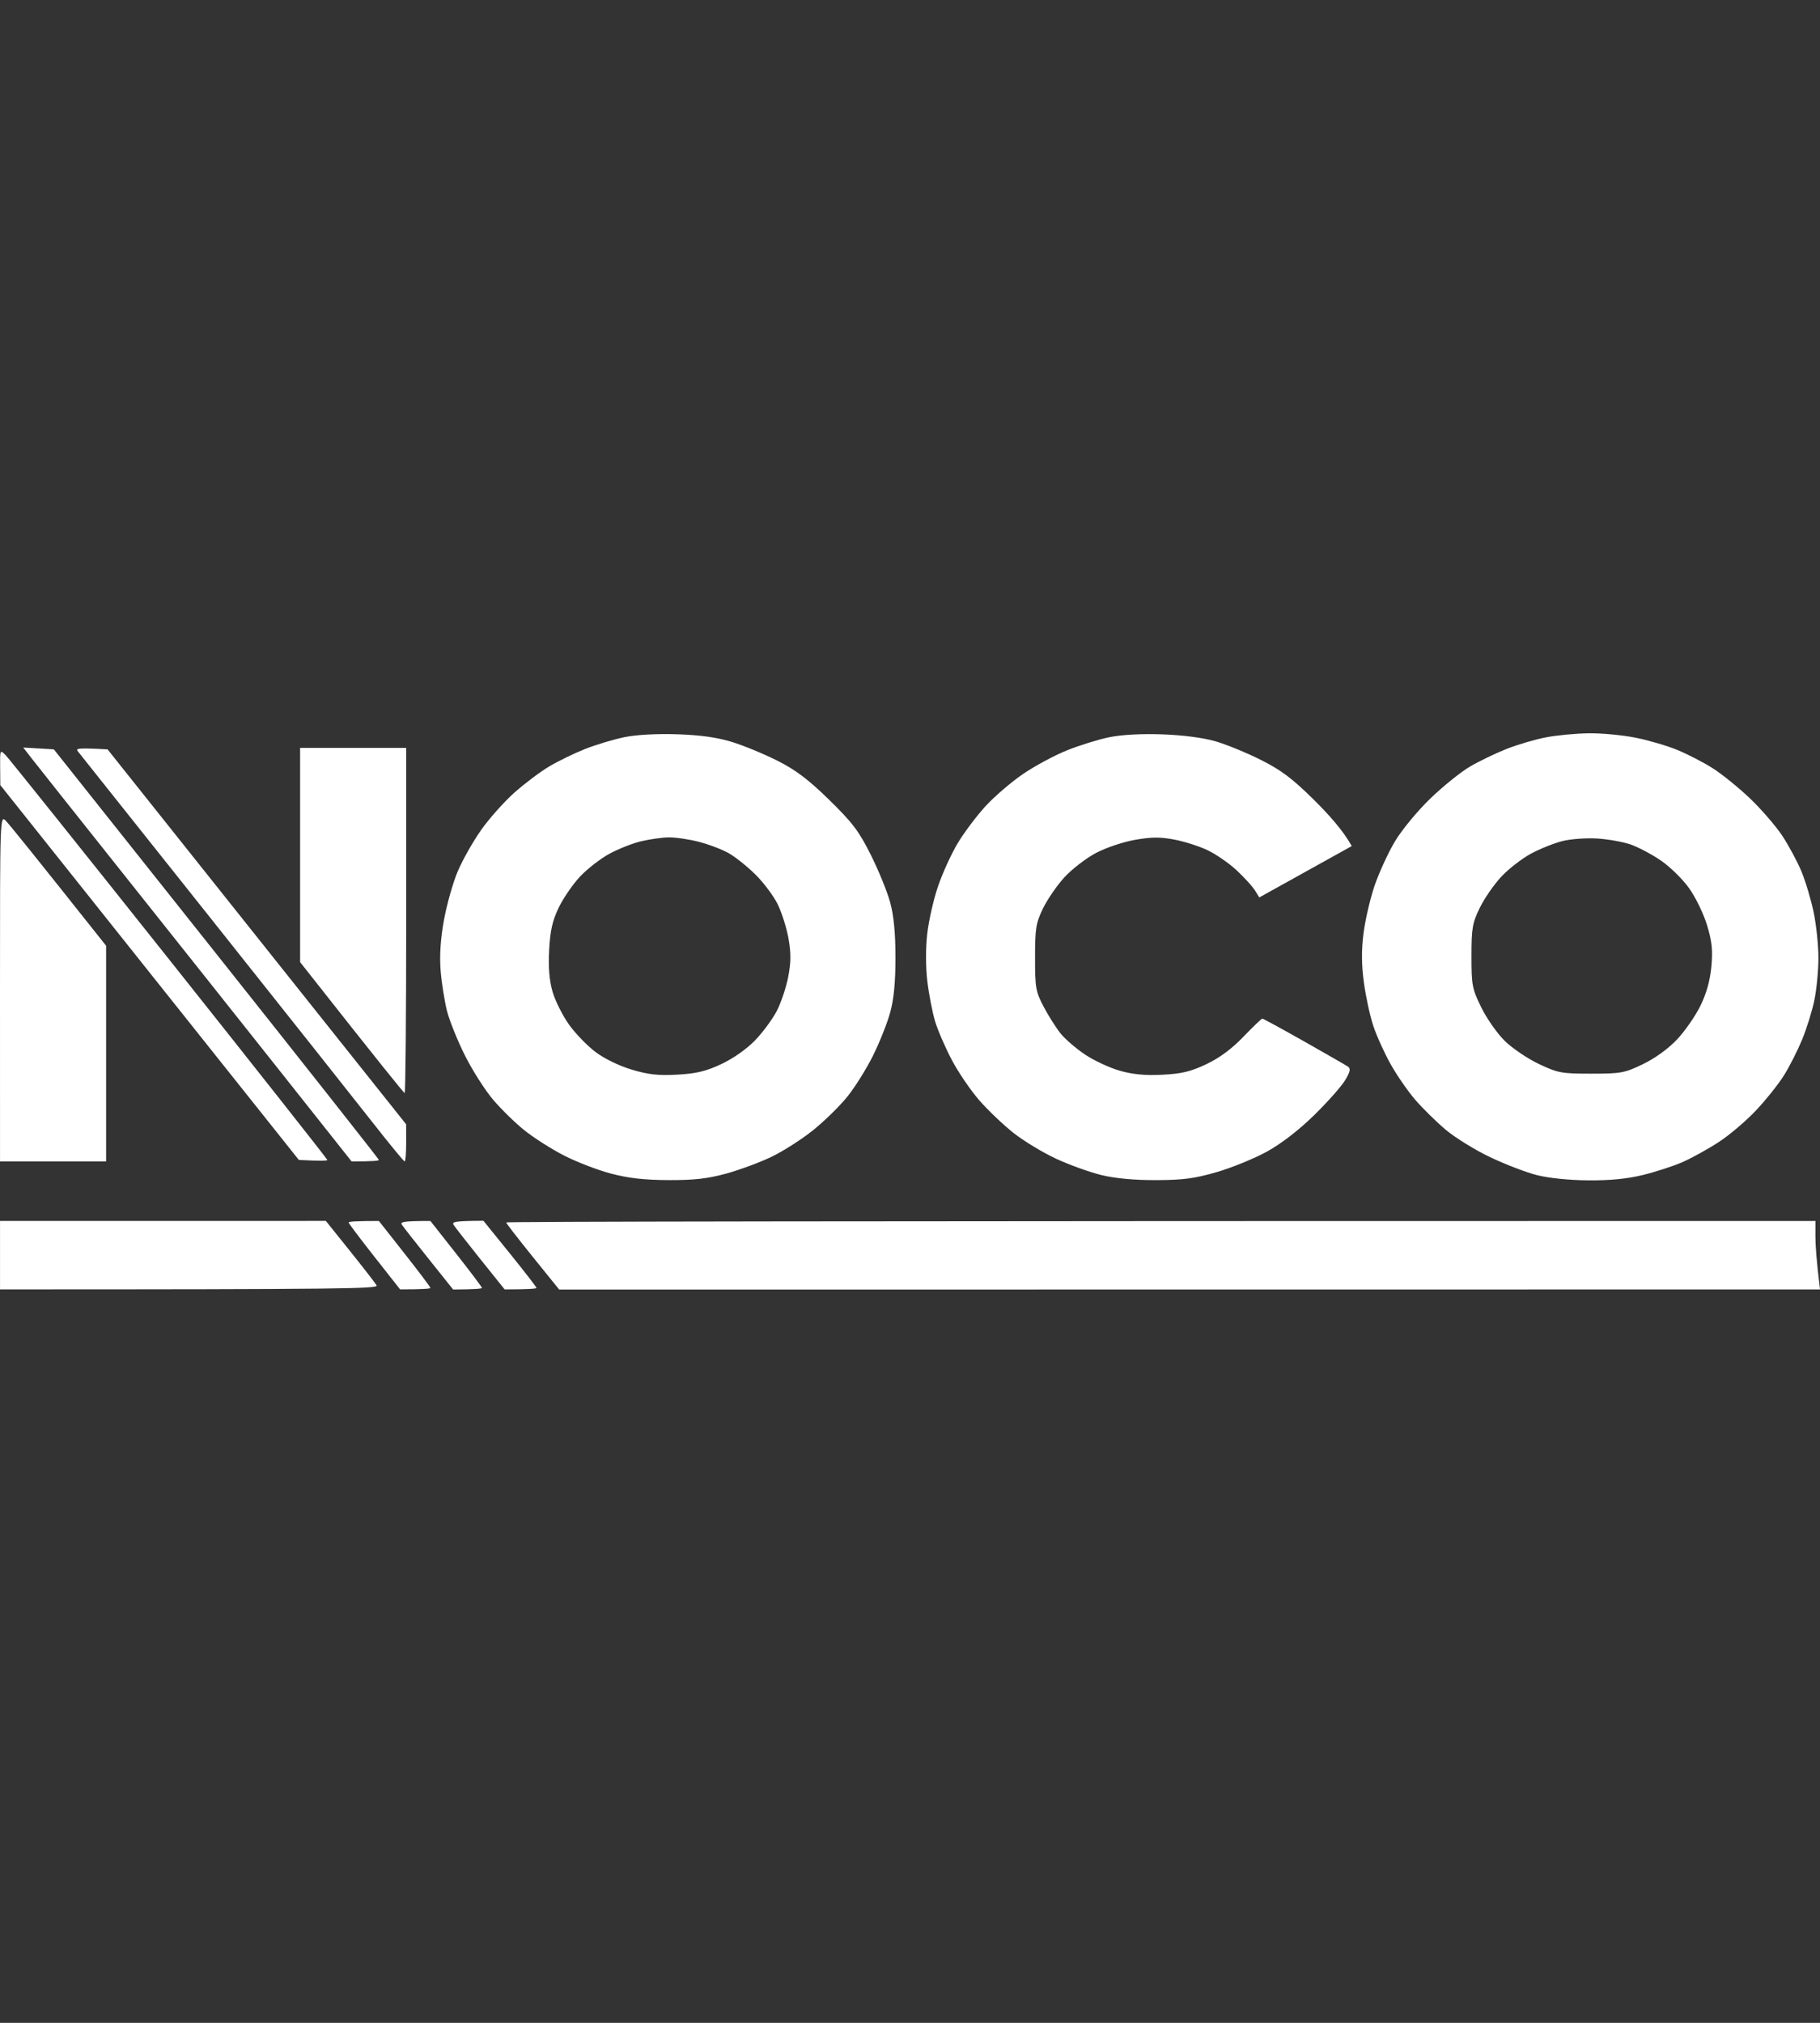
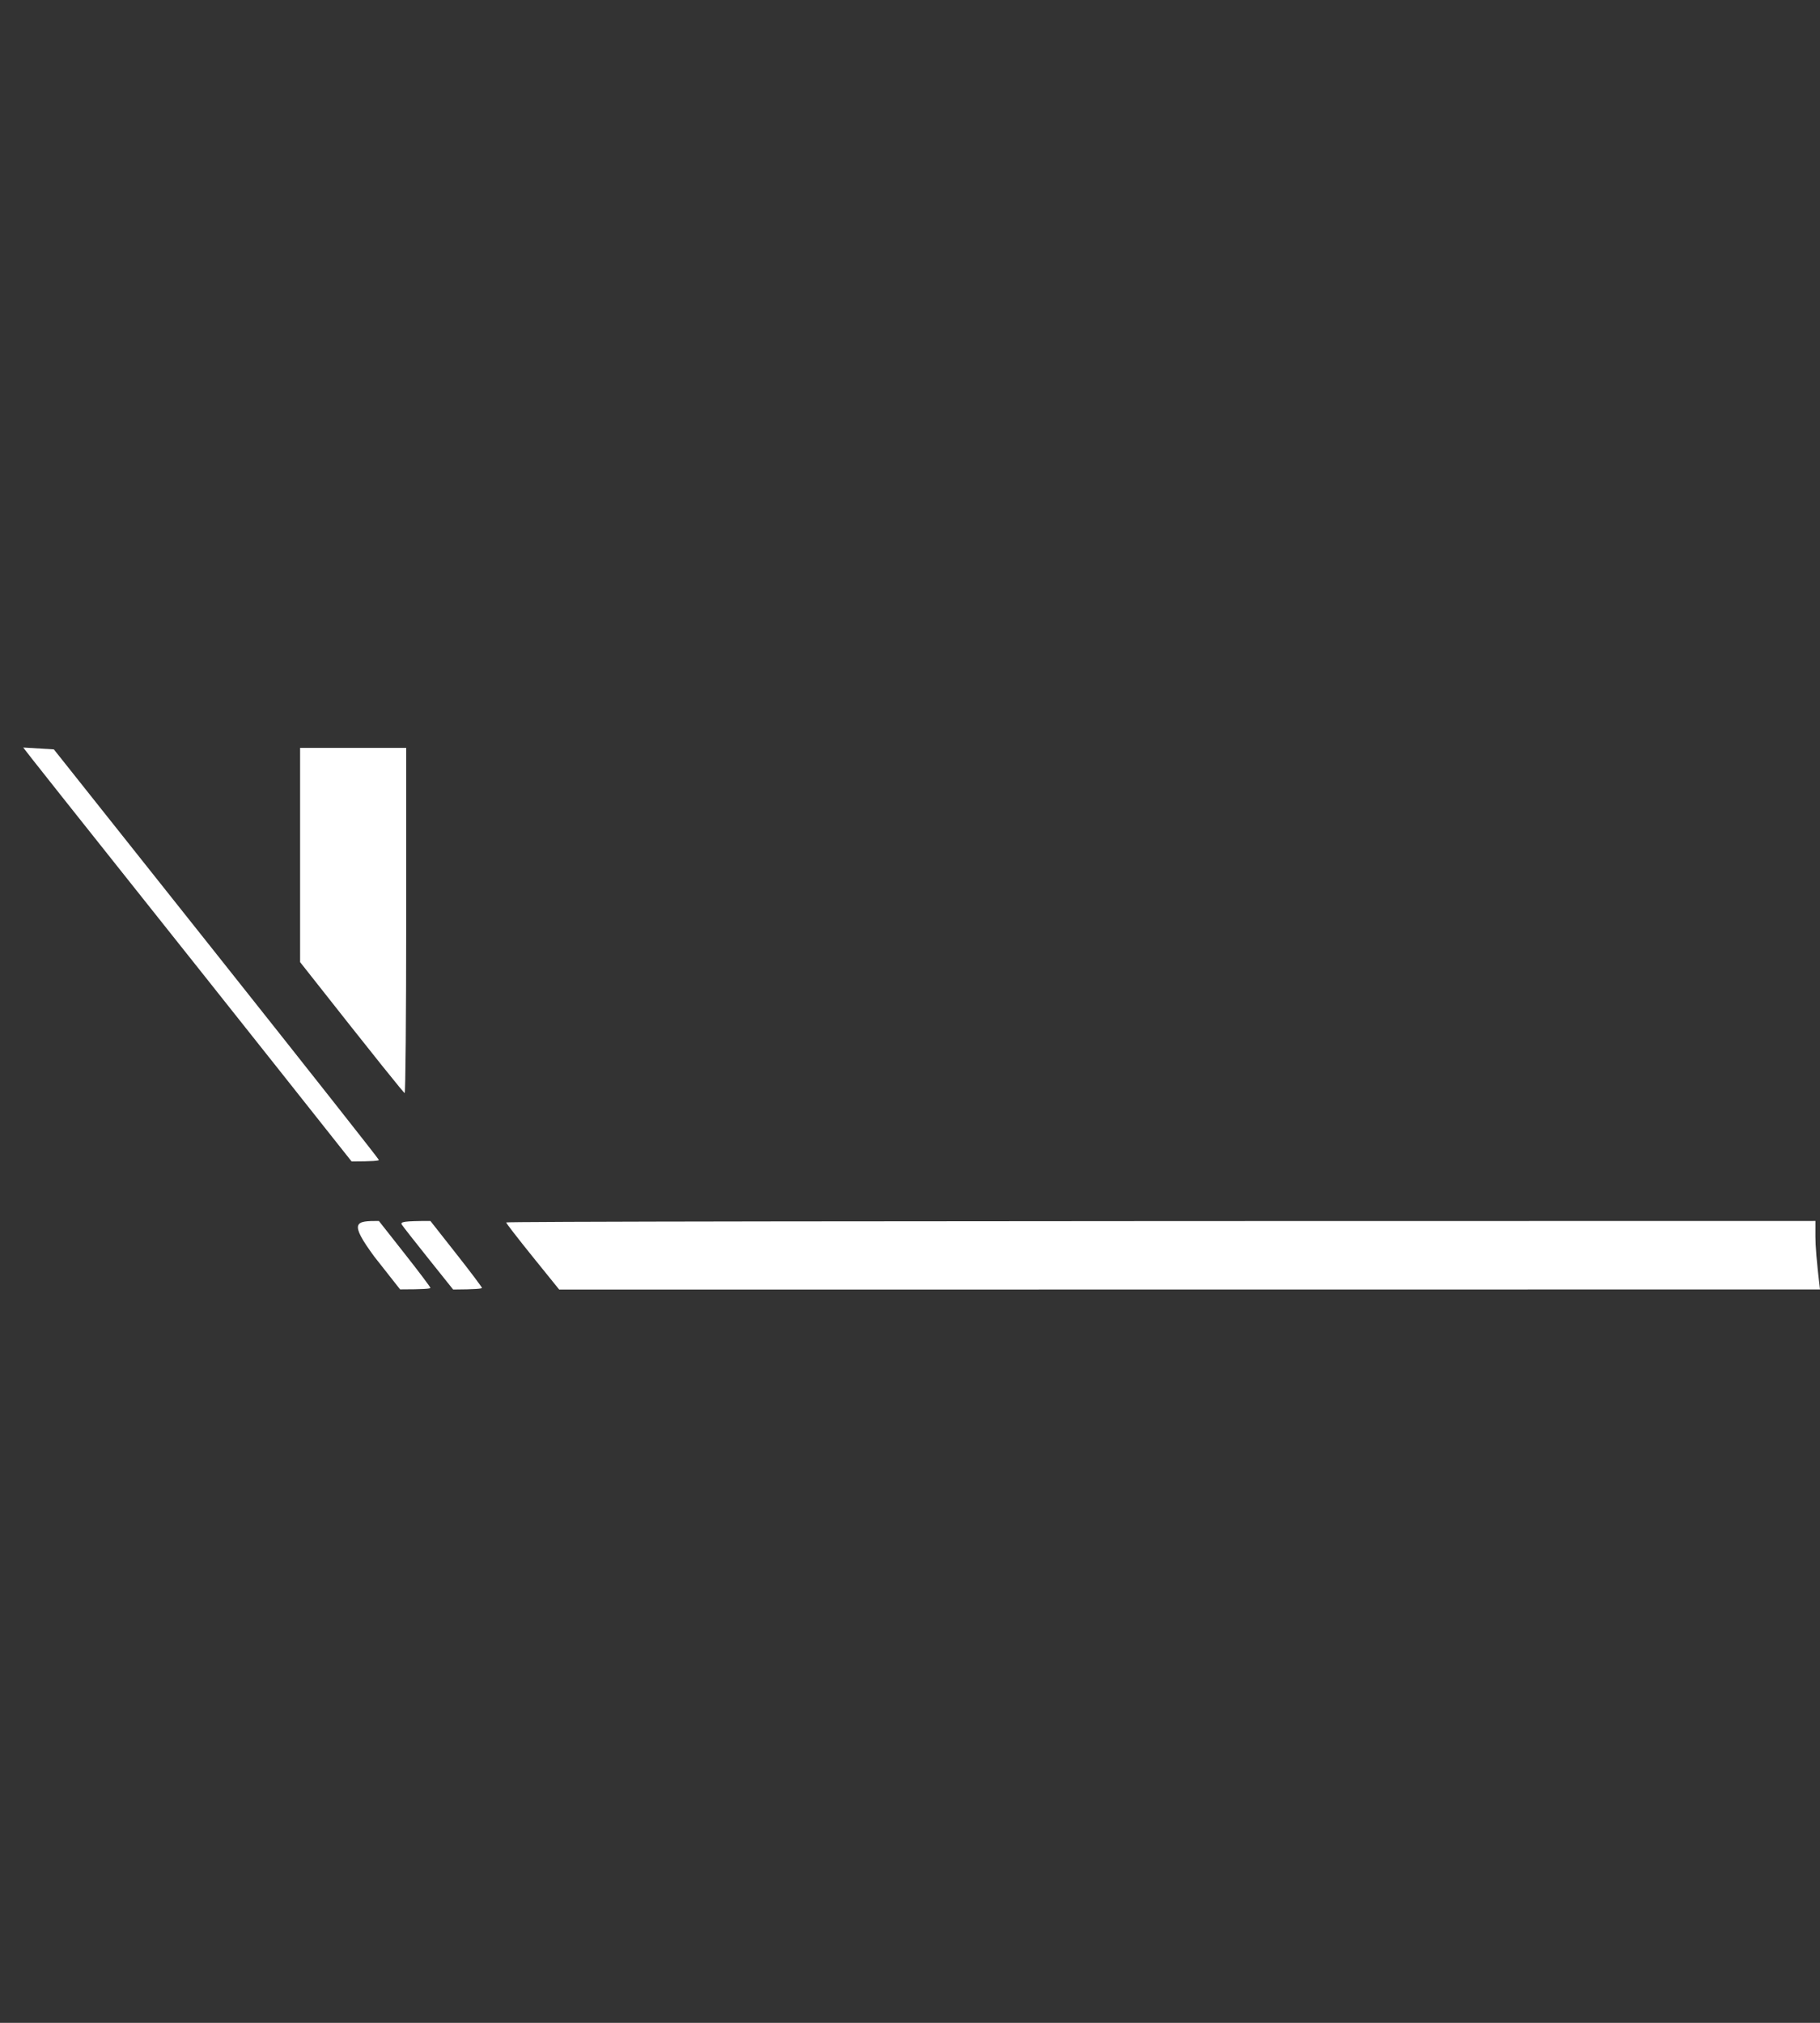
<svg xmlns="http://www.w3.org/2000/svg" width="72" height="80" viewBox="0 0 72 80" fill="none">
  <rect x="0" y="0" width="72" height="80" fill="#333333" stroke="none" />
-   <path fill-rule="evenodd" clip-rule="evenodd" d="M26.799 29.04C27.717 29.071 28.373 29.163 28.957 29.343C29.418 29.485 30.228 29.819 30.755 30.085C31.482 30.451 31.979 30.828 32.804 31.633C33.725 32.533 33.979 32.869 34.452 33.814C34.76 34.429 35.104 35.275 35.218 35.697C35.359 36.218 35.425 36.91 35.425 37.873C35.425 38.855 35.36 39.518 35.214 40.05C35.097 40.471 34.791 41.239 34.533 41.756C34.275 42.274 33.82 43.002 33.519 43.374C33.219 43.746 32.609 44.343 32.164 44.7C31.719 45.058 30.977 45.532 30.515 45.753C30.054 45.975 29.244 46.273 28.717 46.417C27.984 46.616 27.446 46.676 26.439 46.671C25.48 46.666 24.859 46.596 24.161 46.411C23.633 46.271 22.797 45.949 22.302 45.693C21.808 45.439 21.107 44.992 20.744 44.7C20.38 44.408 19.825 43.866 19.509 43.493C19.192 43.12 18.693 42.339 18.4 41.756C18.107 41.174 17.786 40.38 17.686 39.991C17.587 39.603 17.473 38.889 17.433 38.403C17.384 37.807 17.425 37.156 17.56 36.403C17.671 35.787 17.916 34.914 18.108 34.461C18.3 34.008 18.72 33.267 19.041 32.814C19.362 32.361 19.953 31.7 20.354 31.343C20.755 30.988 21.369 30.524 21.722 30.315C22.075 30.104 22.714 29.793 23.142 29.623C23.57 29.453 24.272 29.243 24.7 29.154C25.183 29.057 25.981 29.013 26.799 29.04ZM24.116 33.761C23.763 33.952 23.236 34.36 22.947 34.667C22.658 34.974 22.277 35.531 22.099 35.903C21.852 36.421 21.764 36.812 21.724 37.579C21.689 38.272 21.73 38.778 21.861 39.227C21.965 39.583 22.256 40.162 22.506 40.515C22.757 40.868 23.232 41.36 23.561 41.607C23.916 41.873 24.504 42.157 25 42.305C25.657 42.5 26.048 42.542 26.799 42.5C27.548 42.459 27.929 42.367 28.537 42.082C29.003 41.864 29.537 41.489 29.867 41.149C30.169 40.836 30.555 40.315 30.725 39.991C30.894 39.668 31.1 39.059 31.181 38.638C31.294 38.052 31.296 37.694 31.192 37.109C31.116 36.687 30.923 36.079 30.762 35.755C30.602 35.432 30.211 34.909 29.893 34.594C29.576 34.279 29.101 33.898 28.837 33.747C28.573 33.596 28.033 33.39 27.638 33.29C27.242 33.189 26.703 33.111 26.439 33.117C26.175 33.123 25.689 33.193 25.36 33.272C25.03 33.349 24.47 33.57 24.116 33.761ZM45.982 29.043C46.799 29.072 47.598 29.176 48.08 29.316C48.508 29.439 49.318 29.771 49.879 30.052C50.683 30.456 51.126 30.789 51.977 31.63C52.571 32.216 53.151 32.868 53.476 33.461L49.819 35.492L49.645 35.212C49.549 35.058 49.225 34.703 48.926 34.423C48.626 34.143 48.11 33.786 47.781 33.628C47.451 33.47 46.857 33.28 46.462 33.205C45.903 33.097 45.555 33.1 44.903 33.214C44.435 33.295 43.75 33.526 43.356 33.734C42.967 33.94 42.406 34.373 42.108 34.696C41.812 35.02 41.43 35.577 41.258 35.932C40.981 36.506 40.947 36.725 40.947 37.873C40.947 39.066 40.973 39.218 41.288 39.815C41.475 40.171 41.777 40.648 41.958 40.874C42.141 41.1 42.581 41.479 42.937 41.714C43.293 41.95 43.908 42.235 44.304 42.347C44.812 42.492 45.305 42.538 45.982 42.504C46.746 42.466 47.1 42.381 47.721 42.088C48.243 41.841 48.727 41.484 49.189 41.002C49.568 40.608 49.906 40.285 49.939 40.285C49.971 40.285 50.713 40.689 51.587 41.183C52.461 41.678 53.243 42.127 53.326 42.183C53.441 42.262 53.415 42.387 53.21 42.727C53.063 42.969 52.511 43.592 51.981 44.11C51.374 44.703 50.685 45.233 50.119 45.545C49.623 45.817 48.734 46.181 48.14 46.353C47.265 46.608 46.812 46.668 45.742 46.672C44.886 46.675 44.129 46.606 43.584 46.475C43.123 46.364 42.313 46.073 41.786 45.829C41.258 45.584 40.497 45.124 40.095 44.806C39.692 44.487 39.086 43.91 38.746 43.521C38.406 43.133 37.918 42.419 37.661 41.933C37.404 41.448 37.104 40.76 36.996 40.403C36.888 40.047 36.748 39.332 36.687 38.815C36.618 38.248 36.617 37.499 36.682 36.932C36.74 36.414 36.932 35.567 37.11 35.049C37.286 34.532 37.637 33.764 37.89 33.343C38.143 32.922 38.637 32.266 38.989 31.882C39.34 31.5 40.005 30.929 40.467 30.613C40.928 30.298 41.71 29.877 42.205 29.677C42.699 29.478 43.456 29.243 43.884 29.156C44.373 29.056 45.154 29.014 45.982 29.043ZM62.858 29C63.368 28.994 64.205 29.074 64.716 29.177C65.227 29.28 65.969 29.498 66.365 29.663C66.76 29.826 67.382 30.146 67.744 30.375C68.106 30.603 68.771 31.139 69.22 31.567C69.669 31.994 70.247 32.661 70.505 33.049C70.761 33.437 71.103 34.073 71.265 34.461C71.426 34.849 71.644 35.578 71.749 36.079C71.854 36.58 71.939 37.401 71.938 37.903C71.936 38.404 71.862 39.158 71.772 39.58C71.683 40.001 71.468 40.688 71.295 41.109C71.121 41.53 70.805 42.157 70.59 42.504C70.377 42.851 69.878 43.479 69.482 43.901C69.087 44.323 68.413 44.897 67.983 45.174C67.554 45.453 66.907 45.81 66.545 45.966C66.183 46.123 65.48 46.351 64.986 46.471C64.372 46.622 63.688 46.688 62.828 46.681C62.066 46.675 61.261 46.592 60.789 46.471C60.361 46.362 59.525 46.039 58.931 45.755C58.338 45.471 57.552 44.984 57.185 44.673C56.819 44.364 56.279 43.832 55.986 43.493C55.694 43.153 55.254 42.518 55.011 42.081C54.766 41.643 54.46 40.968 54.331 40.58C54.2 40.191 54.033 39.423 53.958 38.873C53.862 38.177 53.856 37.587 53.939 36.932C54.002 36.414 54.198 35.567 54.371 35.049C54.547 34.532 54.91 33.737 55.179 33.285C55.456 32.821 56.072 32.075 56.587 31.578C57.091 31.092 57.797 30.524 58.157 30.315C58.516 30.104 59.163 29.793 59.591 29.623C60.019 29.453 60.721 29.246 61.149 29.163C61.578 29.079 62.347 29.007 62.858 29ZM60.565 33.761C60.212 33.952 59.685 34.36 59.396 34.667C59.107 34.974 58.722 35.531 58.541 35.903C58.246 36.507 58.212 36.71 58.212 37.815C58.212 38.967 58.238 39.103 58.601 39.844C58.816 40.281 59.233 40.877 59.531 41.168C59.828 41.459 60.435 41.869 60.88 42.08C61.635 42.436 61.773 42.462 62.95 42.462C64.123 42.462 64.267 42.436 64.988 42.089C65.461 41.863 65.99 41.482 66.335 41.119C66.648 40.79 67.066 40.19 67.265 39.785C67.509 39.29 67.651 38.782 67.703 38.226C67.763 37.572 67.727 37.233 67.528 36.579C67.389 36.123 67.069 35.467 66.808 35.108C66.551 34.752 66.048 34.263 65.692 34.023C65.337 33.782 64.804 33.501 64.506 33.397C64.209 33.295 63.617 33.189 63.188 33.162C62.758 33.135 62.138 33.181 61.809 33.263C61.479 33.347 60.919 33.57 60.565 33.761ZM0.229 29.872C0.355 30.002 3.27 33.642 6.705 37.962C10.14 42.281 12.95 45.842 12.95 45.874C12.95 45.906 12.697 45.92 11.823 45.874L0.012 31.049L0.006 30.343C-0.001 29.644 0.001 29.639 0.229 29.872ZM0.23 32.461C0.359 32.59 1.303 33.755 4.198 37.403V45.933H0.001L0 39.079C-0.001 32.303 0.001 32.228 0.23 32.461Z" fill="white" />
-   <path d="M0.001 50.993V48.287L12.89 48.285L13.85 49.481C14.377 50.139 14.85 50.748 14.899 50.835C14.973 50.966 13.724 50.993 0.001 50.993Z" fill="white" />
-   <path d="M14.809 49.699C14.249 48.987 13.79 48.378 13.79 48.346C13.79 48.312 14.059 48.287 14.989 48.287L16.008 49.581C16.569 50.293 17.027 50.901 17.027 50.934C17.027 50.967 16.757 50.993 15.828 50.993L14.809 49.699Z" fill="white" />
+   <path d="M14.809 49.699C13.79 48.312 14.059 48.287 14.989 48.287L16.008 49.581C16.569 50.293 17.027 50.901 17.027 50.934C17.027 50.967 16.757 50.993 15.828 50.993L14.809 49.699Z" fill="white" />
  <path d="M16.959 49.789C16.427 49.124 15.949 48.515 15.897 48.434C15.827 48.323 15.955 48.287 17.027 48.287L18.046 49.581C18.607 50.293 19.065 50.901 19.065 50.934C19.065 50.967 18.808 50.994 17.926 50.998L16.959 49.789Z" fill="white" />
-   <path d="M19.005 49.799C18.478 49.141 18.002 48.531 17.946 48.444C17.867 48.32 17.982 48.285 19.125 48.28L20.174 49.577C20.751 50.292 21.223 50.901 21.223 50.934C21.223 50.967 20.94 50.993 19.964 50.994L19.005 49.799Z" fill="white" />
  <path d="M21.073 49.702C20.497 48.988 20.024 48.378 20.024 48.346C20.024 48.312 31.678 48.287 71.82 48.287L71.819 48.904C71.819 49.244 71.86 49.854 72 50.995L22.122 51L21.073 49.702Z" fill="white" />
  <path d="M4.846 34.52C3.07 32.288 1.458 30.259 1.267 30.012L0.919 29.564L2.131 29.637L8.56 37.726C12.095 42.175 14.989 45.842 14.989 45.874C14.989 45.907 14.745 45.933 13.909 45.933L10.994 42.256C9.391 40.234 6.623 36.752 4.846 34.52Z" fill="white" />
-   <path d="M8.404 36.403C5.548 32.812 3.153 29.803 3.083 29.718C2.98 29.595 3.082 29.572 4.256 29.637L7.021 33.108C8.542 35.018 11.2 38.353 16.066 44.463L16.068 45.198C16.068 45.603 16.041 45.933 16.009 45.933C15.975 45.933 15.419 45.258 14.773 44.433C14.127 43.608 11.26 39.995 8.404 36.403Z" fill="white" />
  <path d="M11.872 38.05V29.578H16.069V36.403C16.069 40.156 16.041 43.227 16.009 43.227C15.975 43.227 15.032 42.062 11.872 38.05Z" fill="white" />
</svg>